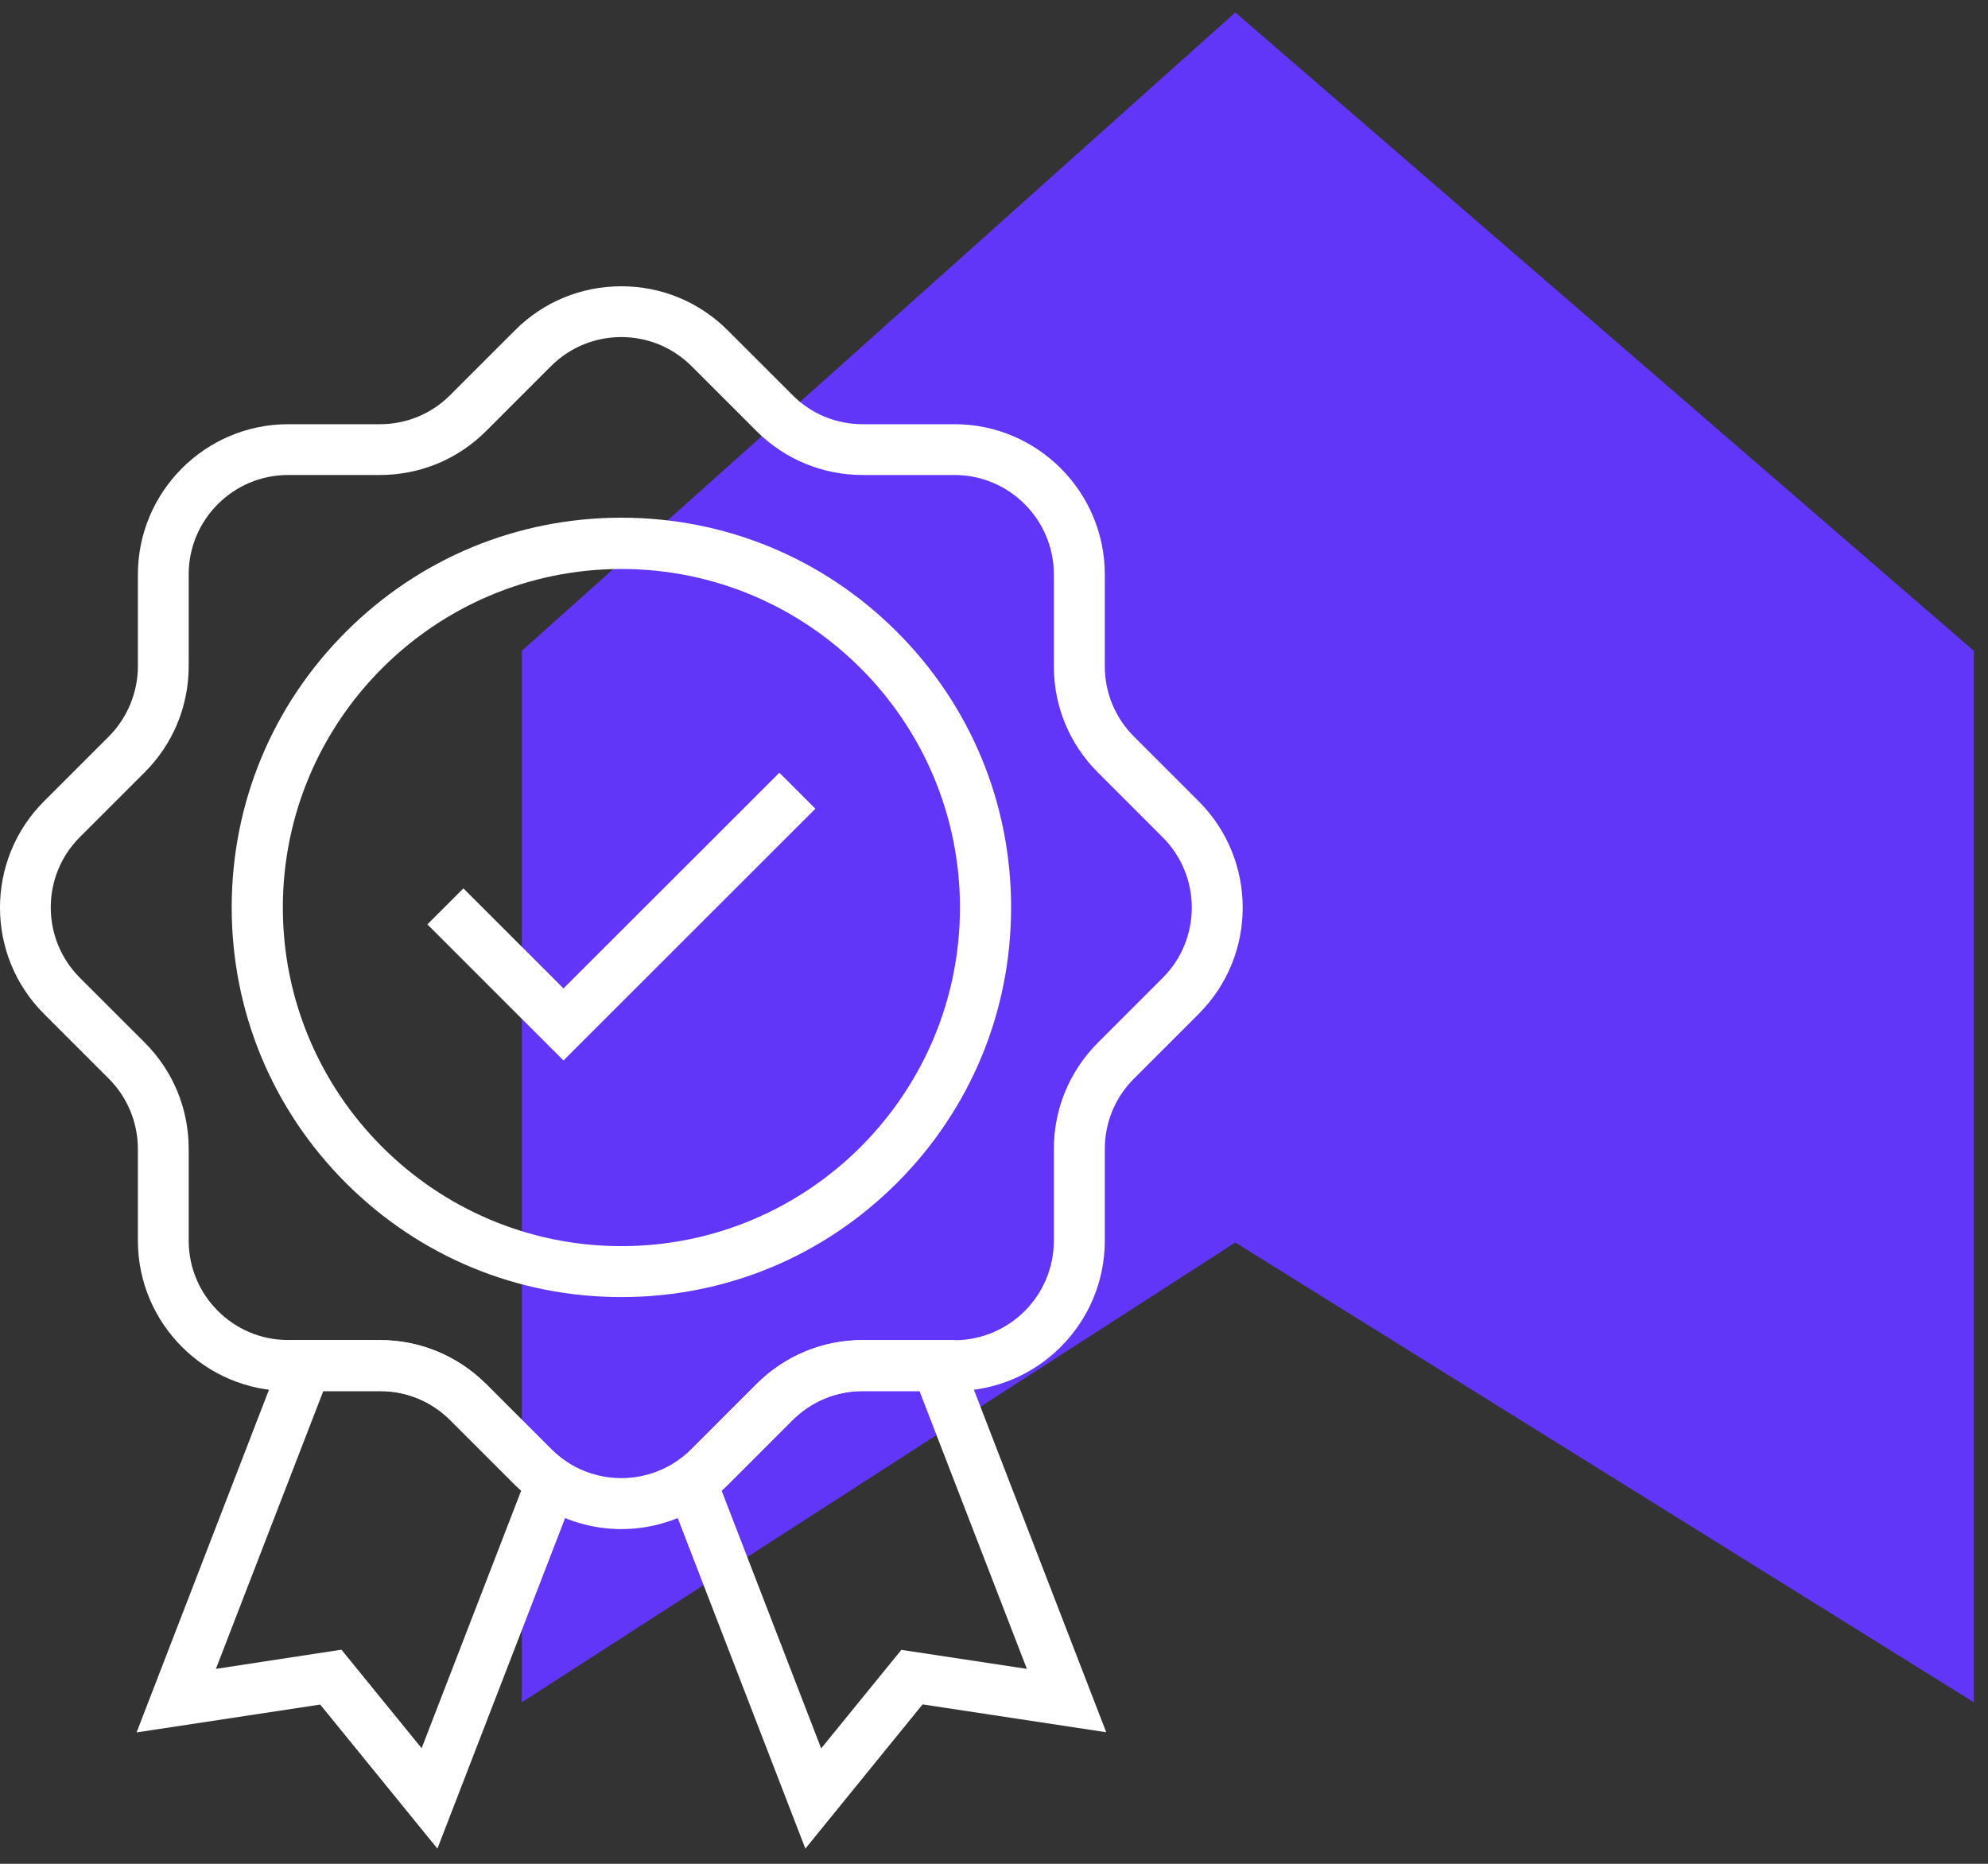
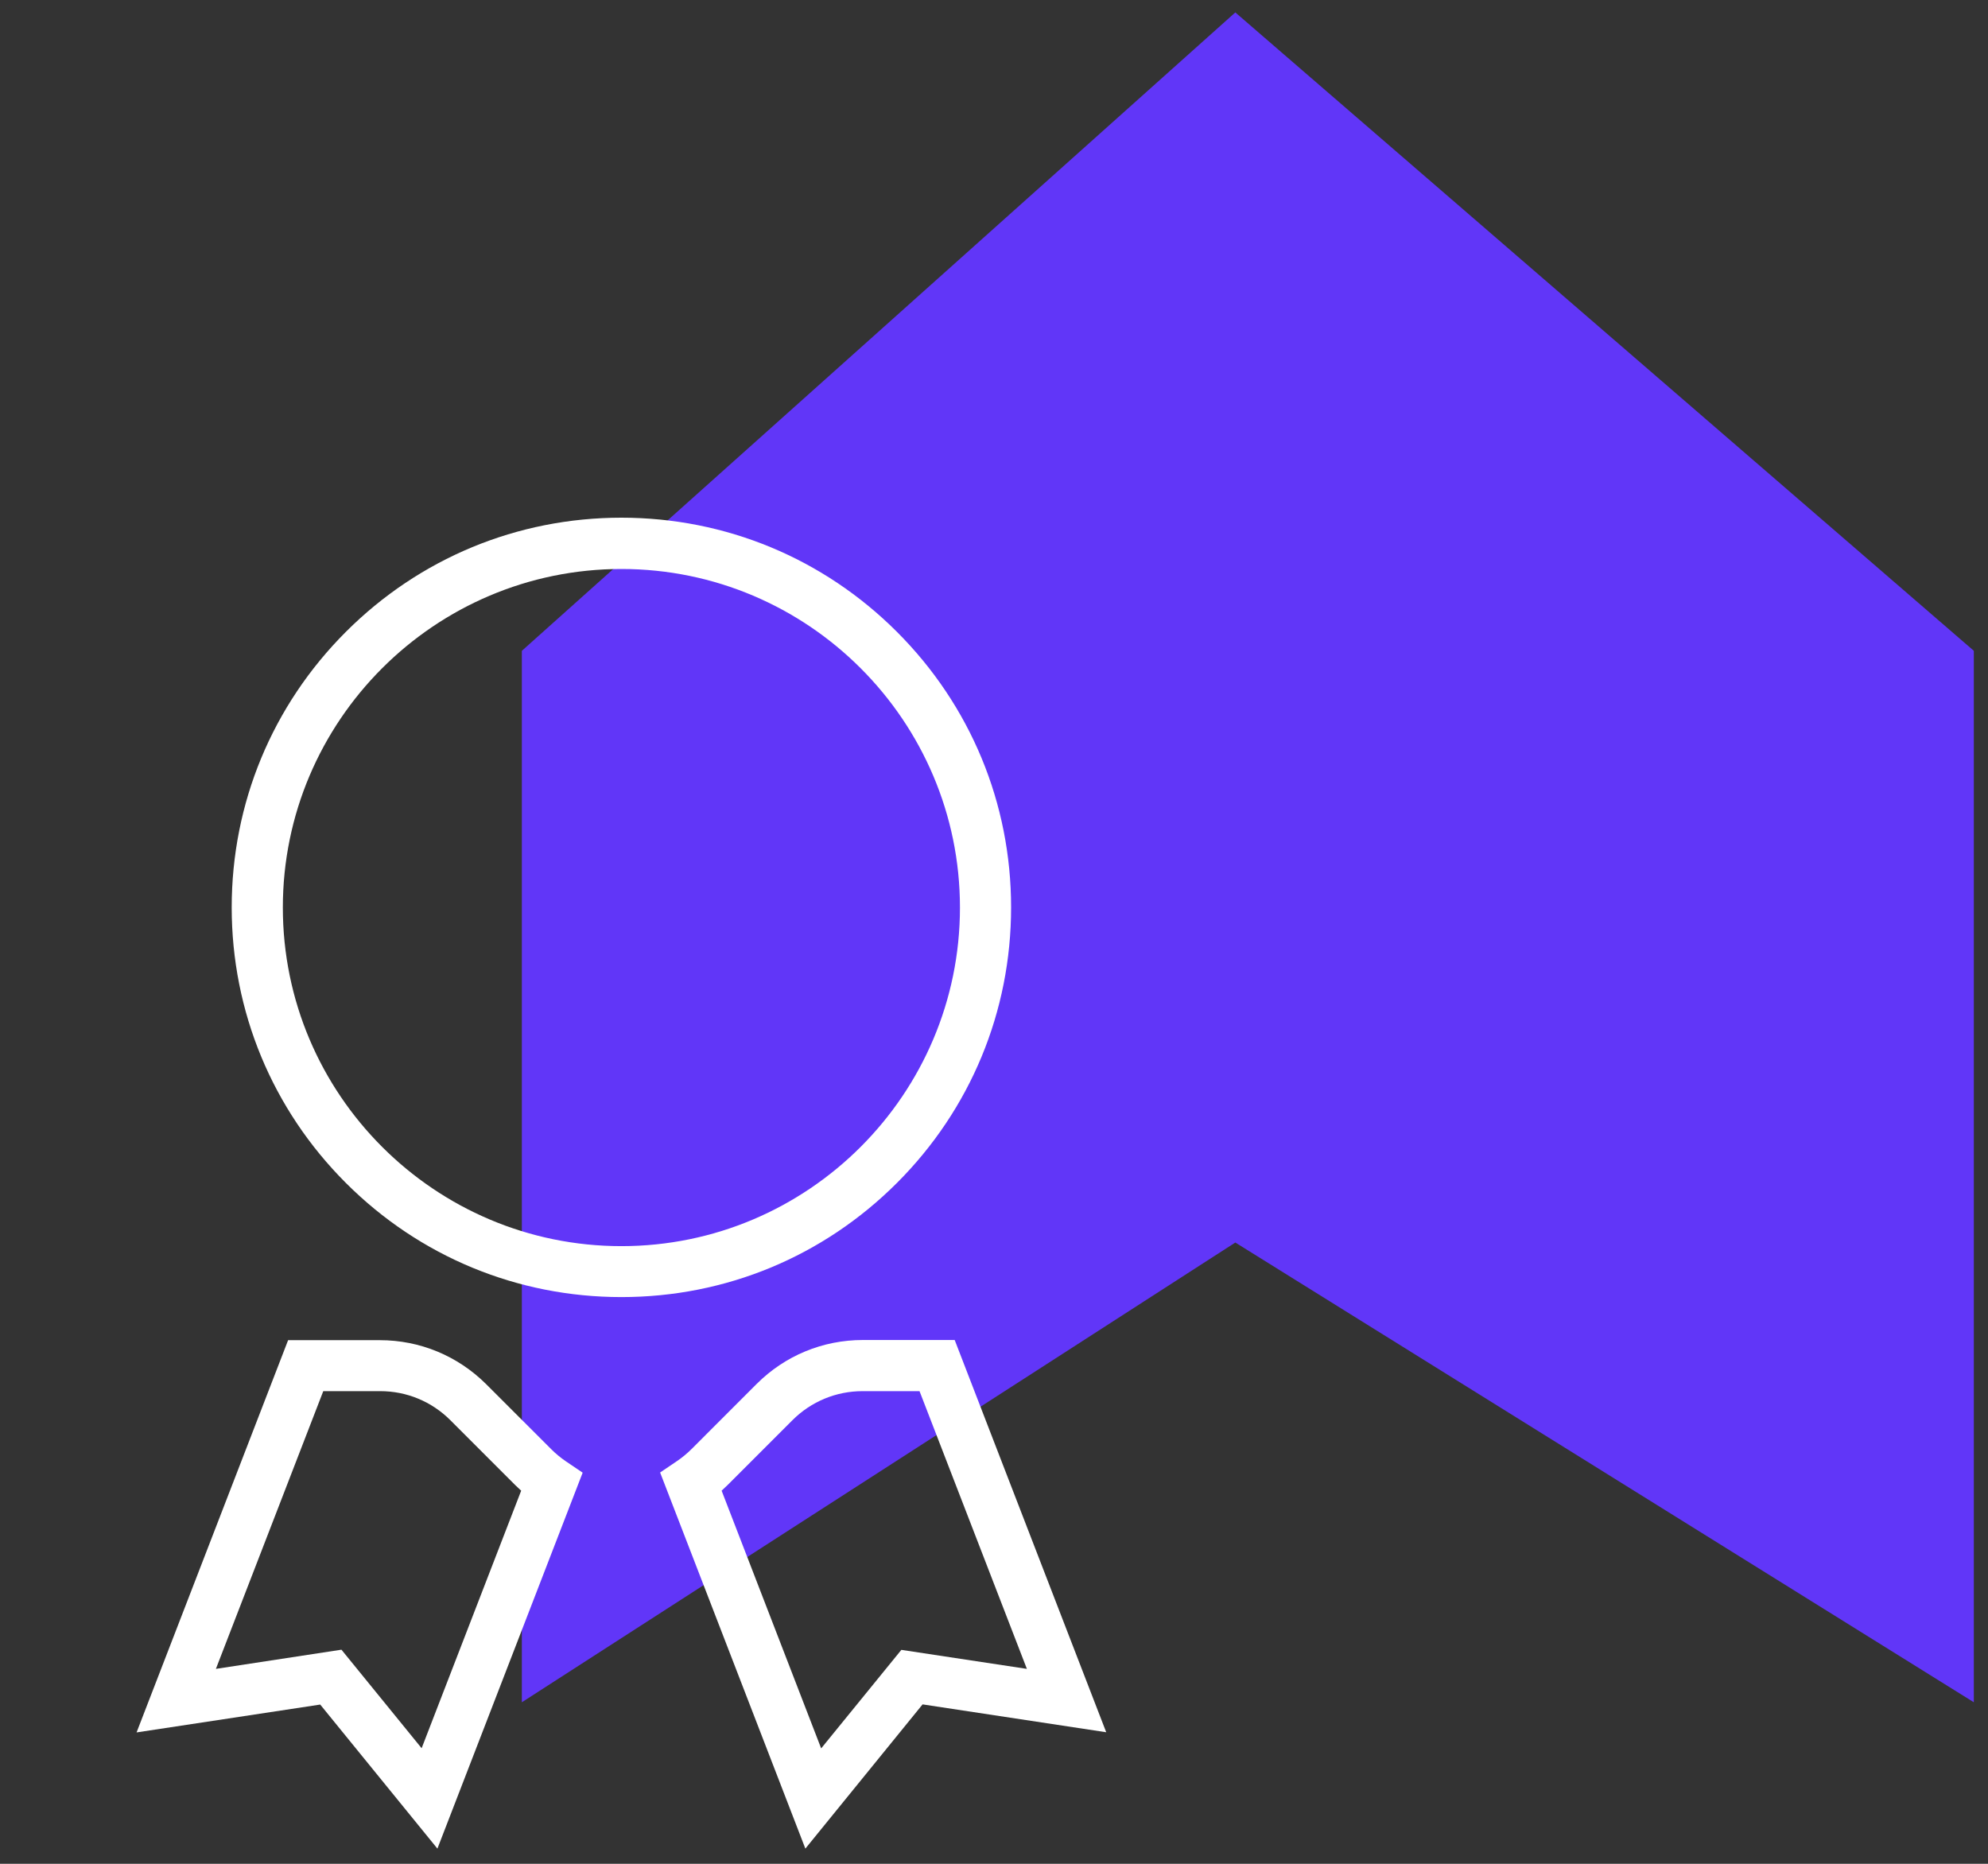
<svg xmlns="http://www.w3.org/2000/svg" width="80" height="75" viewBox="0 0 80 75" fill="none">
  <rect x="0" y="0" width="80" height="75" fill="#333333" stroke="none" />
  <path d="M21 26.189L49.711 0.5L79.43 26.189V68.5L49.711 50L21 68.5V26.189Z" fill="#6136F8" />
  <path d="M25.006 52.195C20.815 52.195 16.878 50.562 13.918 47.602C10.958 44.642 9.324 40.704 9.324 36.514C9.324 32.323 10.958 28.386 13.918 25.426C16.878 22.466 20.815 20.832 25.006 20.832C29.196 20.832 33.134 22.466 36.094 25.426C39.054 28.386 40.688 32.323 40.688 36.514C40.688 40.704 39.054 44.642 36.094 47.602C33.127 50.568 29.196 52.195 25.006 52.195ZM25.006 22.896C17.493 22.896 11.382 29.008 11.382 36.52C11.382 44.033 17.493 50.145 25.006 50.145C32.519 50.145 38.63 44.033 38.63 36.52C38.63 29.008 32.519 22.896 25.006 22.896Z" fill="white" />
-   <path d="M22.675 42.674L17.199 37.198L18.648 35.749L22.675 39.775L31.363 31.094L32.812 32.543L22.675 42.674Z" fill="white" />
-   <path d="M25.004 61.531C24.027 61.531 23.049 61.292 22.154 60.813C21.969 60.718 21.791 60.608 21.62 60.492C21.299 60.28 20.998 60.027 20.725 59.754L18.113 57.143C17.362 56.391 16.357 55.974 15.29 55.974H11.599C8.263 55.974 5.549 53.26 5.549 49.924V46.232C5.549 45.18 5.125 44.148 4.38 43.409L1.769 40.798C-0.59 38.44 -0.59 34.605 1.769 32.246L4.38 29.635C5.125 28.89 5.549 27.857 5.549 26.811V23.12C5.549 19.784 8.263 17.07 11.599 17.07H15.29C16.357 17.07 17.362 16.653 18.113 15.901L20.725 13.29C21.866 12.148 23.384 11.52 25.004 11.52C26.624 11.52 28.135 12.148 29.283 13.29L31.895 15.901C32.647 16.66 33.652 17.07 34.718 17.07H38.409C41.745 17.07 44.459 19.784 44.459 23.12V26.811C44.459 27.878 44.876 28.883 45.628 29.635L48.239 32.246C50.598 34.605 50.598 38.44 48.239 40.798L45.628 43.409C44.876 44.161 44.459 45.166 44.459 46.232V49.924C44.459 53.26 41.745 55.974 38.409 55.974H34.718C33.652 55.974 32.647 56.391 31.895 57.143L29.283 59.754C29.01 60.027 28.709 60.28 28.388 60.492C28.224 60.608 28.039 60.711 27.855 60.813C26.959 61.292 25.982 61.531 25.004 61.531ZM11.592 19.114C9.391 19.114 7.593 20.905 7.593 23.113V26.805C7.593 28.418 6.964 29.936 5.823 31.077L3.211 33.688C1.653 35.247 1.653 37.783 3.211 39.342L5.823 41.953C6.964 43.095 7.593 44.612 7.593 46.232V49.924C7.593 52.125 9.384 53.923 11.592 53.923H15.283C16.897 53.923 18.414 54.552 19.563 55.693L22.174 58.305C22.359 58.489 22.557 58.653 22.769 58.797C22.878 58.872 22.994 58.94 23.117 59.009C24.3 59.638 25.708 59.638 26.884 59.009C27.007 58.947 27.123 58.872 27.233 58.804C27.445 58.66 27.65 58.496 27.827 58.312L30.439 55.7C31.58 54.559 33.098 53.93 34.718 53.93H38.409C40.611 53.93 42.408 52.139 42.408 49.931V46.239C42.408 44.626 43.037 43.102 44.179 41.96L46.79 39.349C48.349 37.79 48.349 35.254 46.79 33.695L44.179 31.084C43.037 29.942 42.408 28.425 42.408 26.805V23.113C42.408 20.912 40.617 19.114 38.409 19.114H34.718C33.105 19.114 31.58 18.485 30.439 17.344L27.827 14.732C26.269 13.174 23.733 13.174 22.174 14.732L19.563 17.344C18.421 18.485 16.904 19.114 15.283 19.114H11.592Z" fill="white" />
  <path d="M17.602 74.389L12.886 68.592L5.496 69.713L11.594 53.929H15.285C16.898 53.929 18.416 54.558 19.564 55.699L22.176 58.31C22.36 58.495 22.559 58.659 22.77 58.803L23.447 59.261L17.602 74.389ZM13.74 66.384L16.967 70.349L20.973 59.985C20.891 59.91 20.809 59.835 20.733 59.76L18.122 57.148C17.37 56.397 16.365 55.98 15.299 55.98H13.009L8.688 67.156L13.74 66.384ZM32.409 74.389L26.564 59.254L27.241 58.796C27.453 58.652 27.651 58.488 27.836 58.304L30.447 55.692C31.589 54.551 33.106 53.922 34.727 53.922H38.418L44.516 69.706L37.126 68.585L32.409 74.389ZM29.039 59.985L33.045 70.356L36.272 66.391L41.323 67.156L37.003 55.98H34.713C33.647 55.98 32.642 56.397 31.89 57.148L29.278 59.76C29.203 59.835 29.121 59.91 29.039 59.985Z" fill="white" />
</svg>